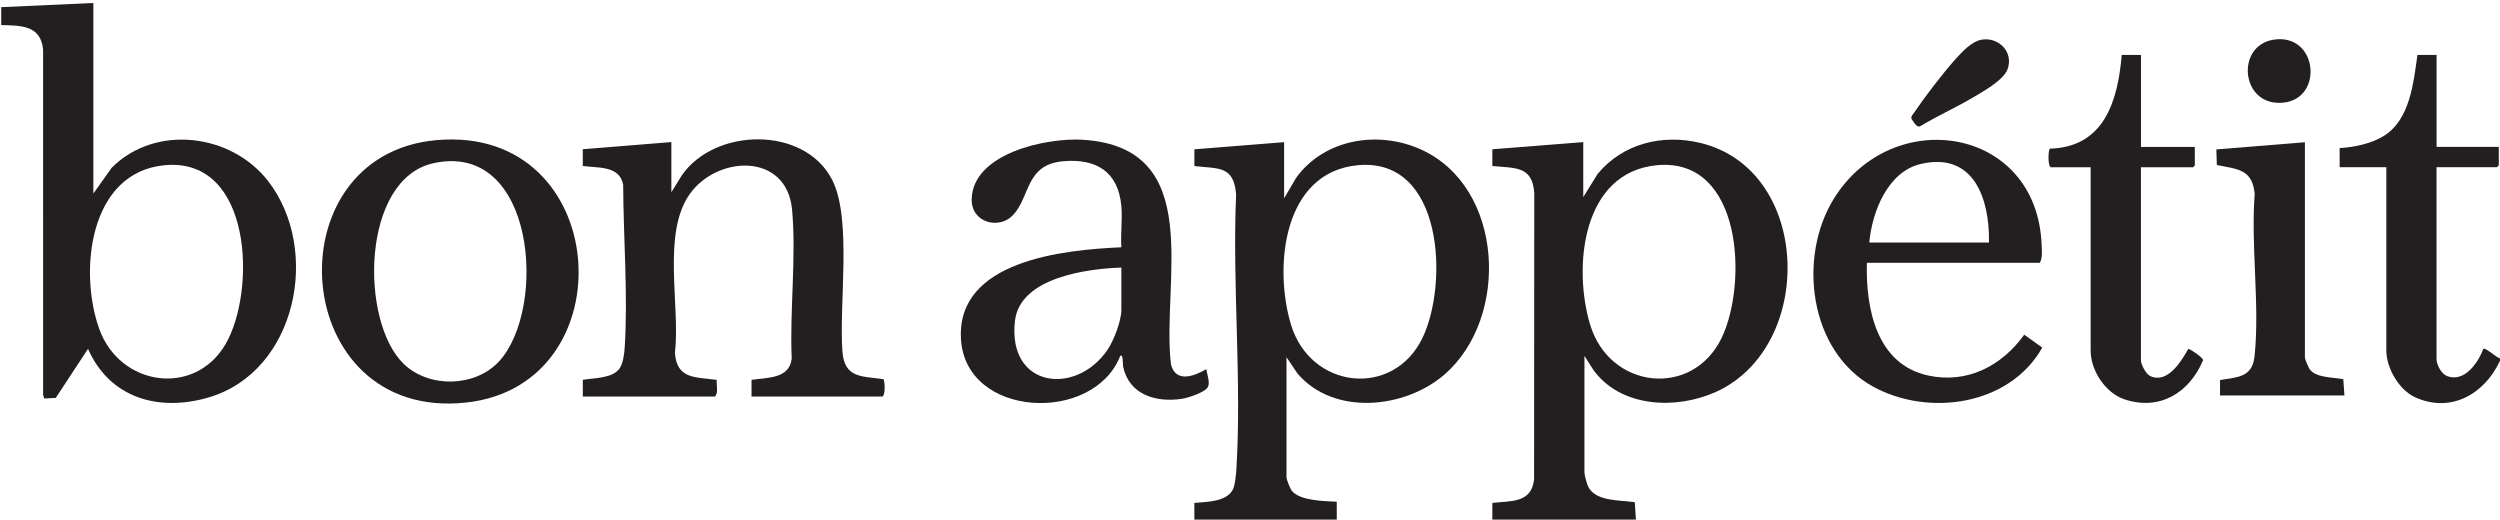
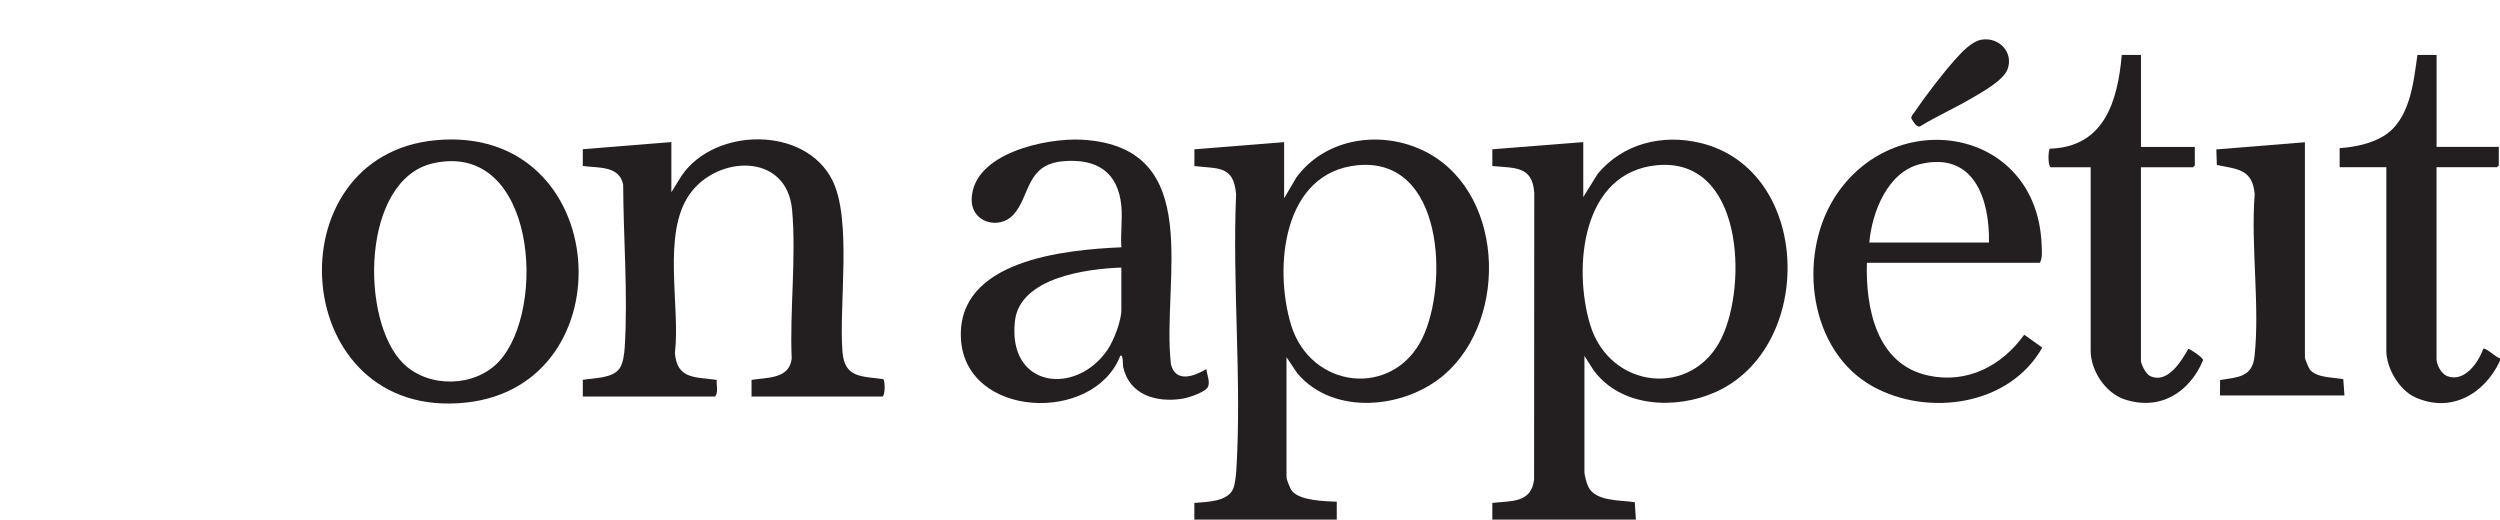
<svg xmlns="http://www.w3.org/2000/svg" id="Layer_1" data-name="Layer 1" viewBox="0 0 579.48 120.45">
  <defs>
    <style>
      .cls-1 {
        fill: #231f20;
      }
    </style>
  </defs>
  <g id="TYMp4c.tif">
    <g>
      <path class="cls-1" d="M345.91,120.45v-3.88c4.35-.51,9.04.1,9.68-5.43l.04-66.44c-.44-6.35-4.57-5.69-9.72-6.22v-3.88l21.08-1.66v12.74l3.34-5.39c5.85-7.03,15-9.28,23.8-7.16,25.88,6.24,26.74,47.31,3.56,57.73-9.18,4.13-21.98,3.63-28.32-5.06l-2.11-3.3v27c0,.64.55,2.62.87,3.29,1.71,3.53,7.5,3.08,10.8,3.62l.26,4.03h-33.29ZM384.13,38.29c-17.47,1.59-19.56,23.65-15.55,36.96,4.52,14.97,23.66,17.1,30.46,3.12,6.04-12.43,4.95-41.88-14.91-40.08Z" />
      <path class="cls-1" d="M276.84,120.45v-3.88c2.82-.26,7.7-.2,9.02-3.32.41-.97.64-3.16.71-4.28,1.29-20.82-.96-42.98-.05-63.94-.57-6.7-4.07-5.88-9.67-6.54v-3.88l20.8-1.66v13.01l2.82-4.8c6.57-8.99,19-10.99,28.9-6.51,19.27,8.7,20.63,39,5.45,52.16-9.17,7.95-25.72,9.65-34.12-.29l-2.5-3.73v27.83c0,.54.87,2.69,1.26,3.17,1.87,2.29,7.62,2.38,10.39,2.5v4.15h-33.01ZM314.79,38.29c-17.47,1.59-19.56,23.65-15.55,36.96,4.52,14.97,23.66,17.1,30.46,3.12,6.04-12.43,4.95-41.88-14.91-40.08Z" />
      <path class="cls-1" d="M579.48,83.62c-3.58,7.7-11.36,12.25-19.7,8.45-3.71-1.69-6.65-6.78-6.65-10.81v-42.5h-10.82v-4.43c3.37-.21,7.22-1,10.13-2.76,6.18-3.73,6.98-12.34,7.9-18.84h4.44v21.32h14.42v4.29l-.42.42h-14.01v44.44c0,1.34,1.09,3.43,2.42,3.96,4.01,1.57,7.23-3.04,8.41-6.3.56-.38,3.03,2.05,3.87,2.2v.55Z" />
-       <path class="cls-1" d="M21.64,44.86l4.26-5.99c10.14-10.12,27.68-7.94,36.24,3.09,12.34,15.91,6.67,44.17-13.8,50.17-11.55,3.38-22.9.17-27.94-11.27l-7.47,11.37-2.67.14-.27-.83V11.5C9.45,5.85,4.89,5.93.28,5.81V1.66l21.36-.97v44.16ZM38.22,38.29c-17.63,1.61-19.99,24.75-15.2,38,4.8,13.28,22.13,15.75,29.27,3.46,7.1-12.22,6.28-43.31-14.07-41.46Z" />
      <path class="cls-1" d="M174.2,91.93v-3.88c3.63-.57,8.82-.19,9.31-4.97-.48-11.09,1.09-23.51.09-34.45-1.23-13.4-17.44-12.64-23.77-3.58-6.45,9.22-2.09,25.92-3.39,36.78.49,6.16,4.78,5.51,9.7,6.23-.13,1.22.43,2.91-.4,3.86h-30.65v-3.88c2.57-.45,6.94-.29,8.55-2.68.83-1.23,1.07-3.43,1.17-4.93.76-12.13-.32-25.42-.36-37.6-.84-4.51-5.85-3.85-9.36-4.36v-3.88l20.53-1.66v11.63l2.38-3.85c7.65-11.2,28.59-11.59,34.94,1.07,4.59,9.15,1.48,28.95,2.34,39.76.48,6.12,4.46,5.64,9.46,6.34.39.27.52,3.55-.16,4.03h-30.37Z" />
      <path class="cls-1" d="M259.92,47.76c-.74-7.98-5.8-11.05-13.46-10.39-8.79.76-7.59,8.16-11.64,12.48-3.26,3.47-9.76,1.77-9.59-3.75.32-10.6,17.37-14.21,25.69-13.71,28.83,1.73,18.24,32.9,20.5,52.08,1.11,4.33,5.36,2.77,8.2,1.09.14,1.28,1.1,3.36.15,4.44s-4.37,2.23-5.87,2.45c-5.96.88-12.15-.93-13.57-7.43-.08-.37.04-3.21-.68-2.5-6.17,15.76-35.92,14.45-36.91-4-.98-18.2,23.92-20.62,37.18-21.2-.21-3.08.28-6.51,0-9.55ZM259.92,62.02c-7.95.27-23.5,2.3-24.66,12.35-1.79,15.52,14.08,17.48,21.44,6.73,1.45-2.12,3.22-6.71,3.22-9.25v-9.83Z" />
      <path class="cls-1" d="M101.19,32.48c40.69-3.59,44.48,56.77,6.85,60.83-41.15,4.44-45.3-57.44-6.85-60.83ZM93.58,84.35c5.88,5.67,16.57,5.42,22.1-.59,11.22-12.19,8.46-51.15-15.22-45.93-16.77,3.7-17.1,36.67-6.88,46.52Z" />
      <path class="cls-1" d="M432.73,60.92c-.3,10.52,2.21,23.52,14.19,26.12,9.05,1.97,17.09-2.23,22.28-9.46l4.18,2.99c-7.57,13.44-26.41,16.12-39.28,9.01-14.79-8.18-17.46-29.98-8.99-43.59,13.58-21.81,46.96-16.68,48.12,10.63.05,1.28.25,3.31-.43,4.3h-40.08ZM461.03,56.21c.18-10.07-3.49-21.12-15.87-18.19-7.62,1.8-11.25,11.15-11.87,18.19h27.74Z" />
      <path class="cls-1" d="M496.26,12.74v21.32h12.48v4.29l-.42.42h-12.07v44.72c0,.97,1.15,3.21,2.14,3.67,4.03,1.89,7.22-3.43,8.84-6.29.31-.07,3.37,1.96,3.44,2.6-3.17,7.53-10,11.83-18.24,9.09-4.42-1.47-7.83-6.67-7.83-11.29v-42.5h-9.29c-.68-.51-.55-4.04-.16-4.31,12.66-.38,15.72-11.08,16.66-21.72h4.44Z" />
      <path class="cls-1" d="M534.26,32.95v49.98c0,.31.9,2.4,1.15,2.73,1.52,1.95,5.51,1.78,7.75,2.24l.26,3.76h-28.85l.03-3.57c3.99-.66,7.46-.6,7.98-5.46,1.27-11.79-.89-25.63.04-37.63-.5-5.79-3.98-5.79-8.77-6.75l-.12-3.62,20.53-1.66Z" />
      <path class="cls-1" d="M459.29,9.2c4.04-.69,7.51,2.93,6.04,6.86-.97,2.59-5.9,5.3-8.28,6.69-3.93,2.31-8.14,4.19-12.04,6.56-.86.22-1.54-1.21-1.97-1.83-.11-.58.4-1.01.68-1.43,2.51-3.72,6.69-9.17,9.68-12.49,1.46-1.62,3.69-3.98,5.89-4.36Z" />
-       <path class="cls-1" d="M526.98,9.2c10.19-1.61,11.73,13.5,2.4,14.58-9.96,1.14-11.35-13.16-2.4-14.58Z" />
    </g>
  </g>
</svg>